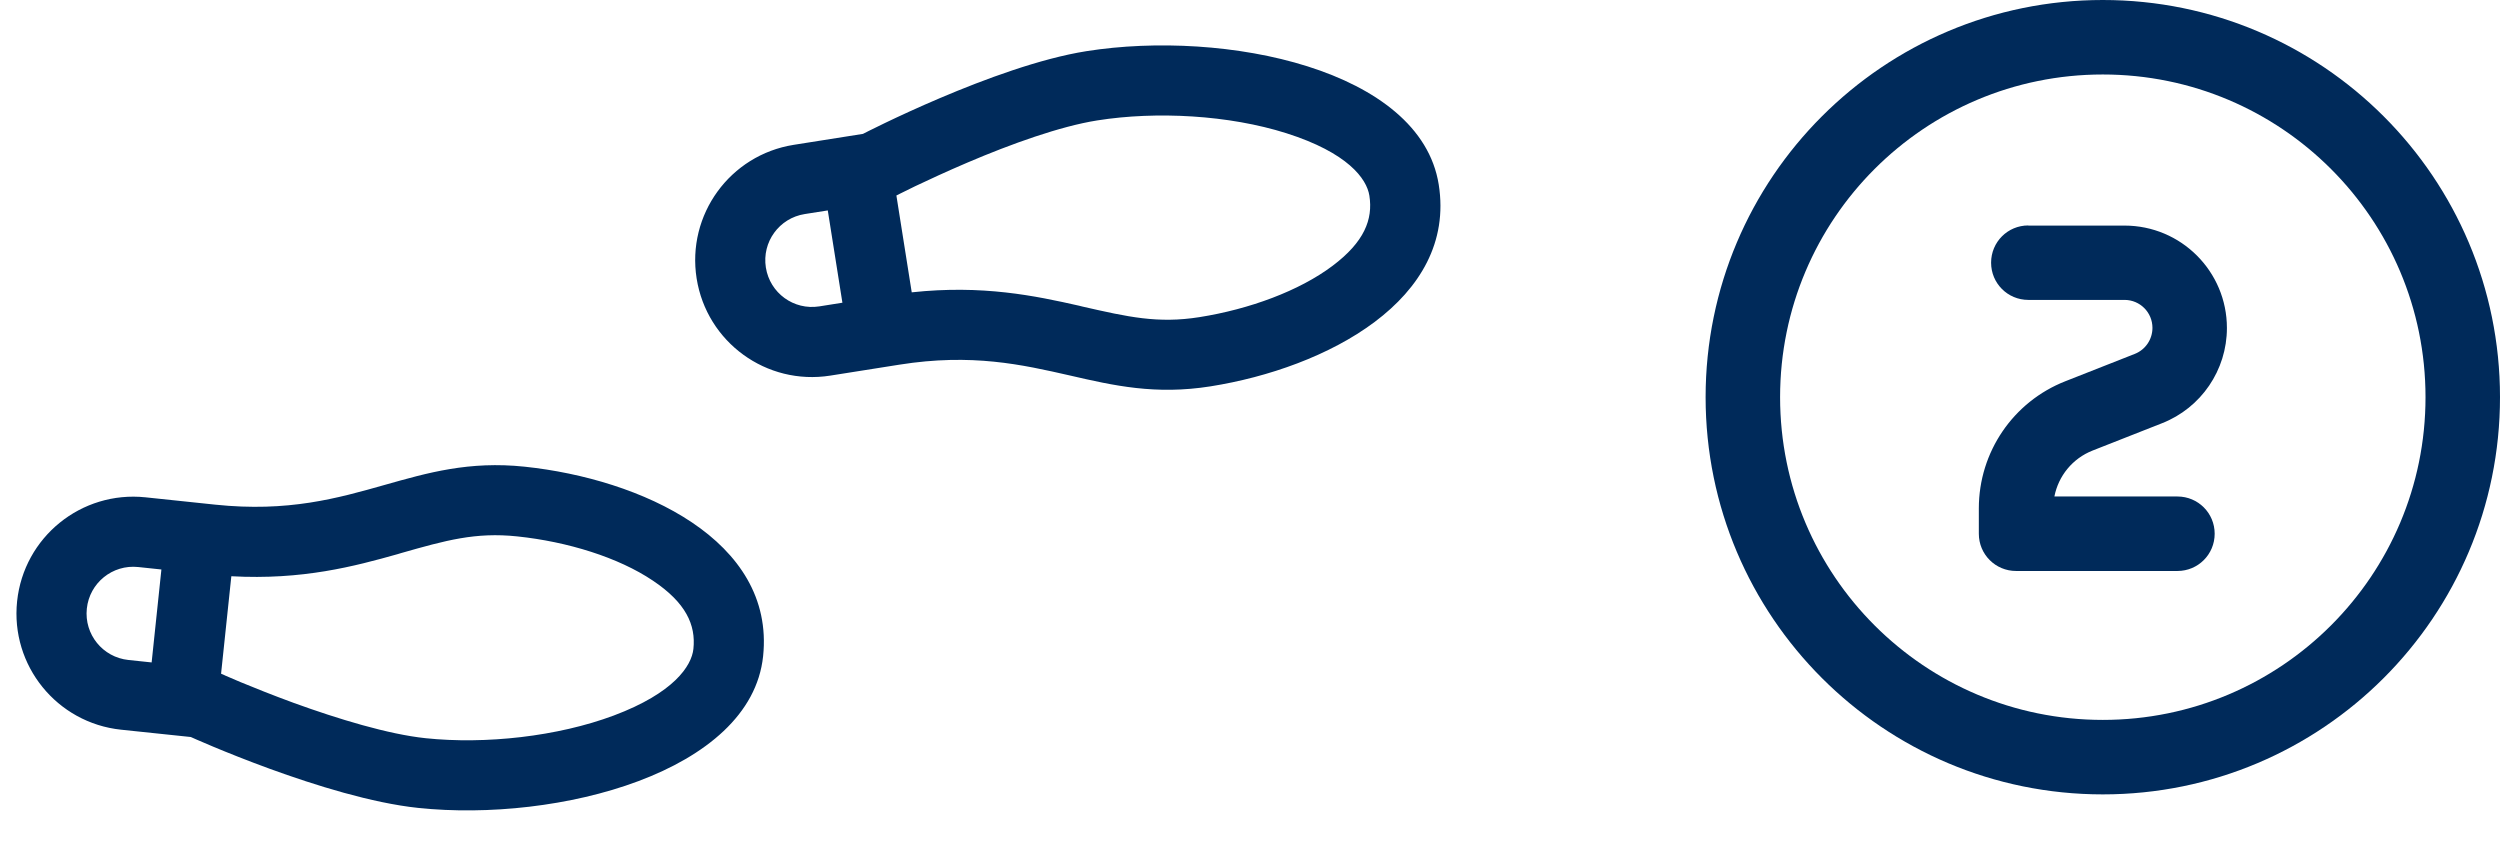
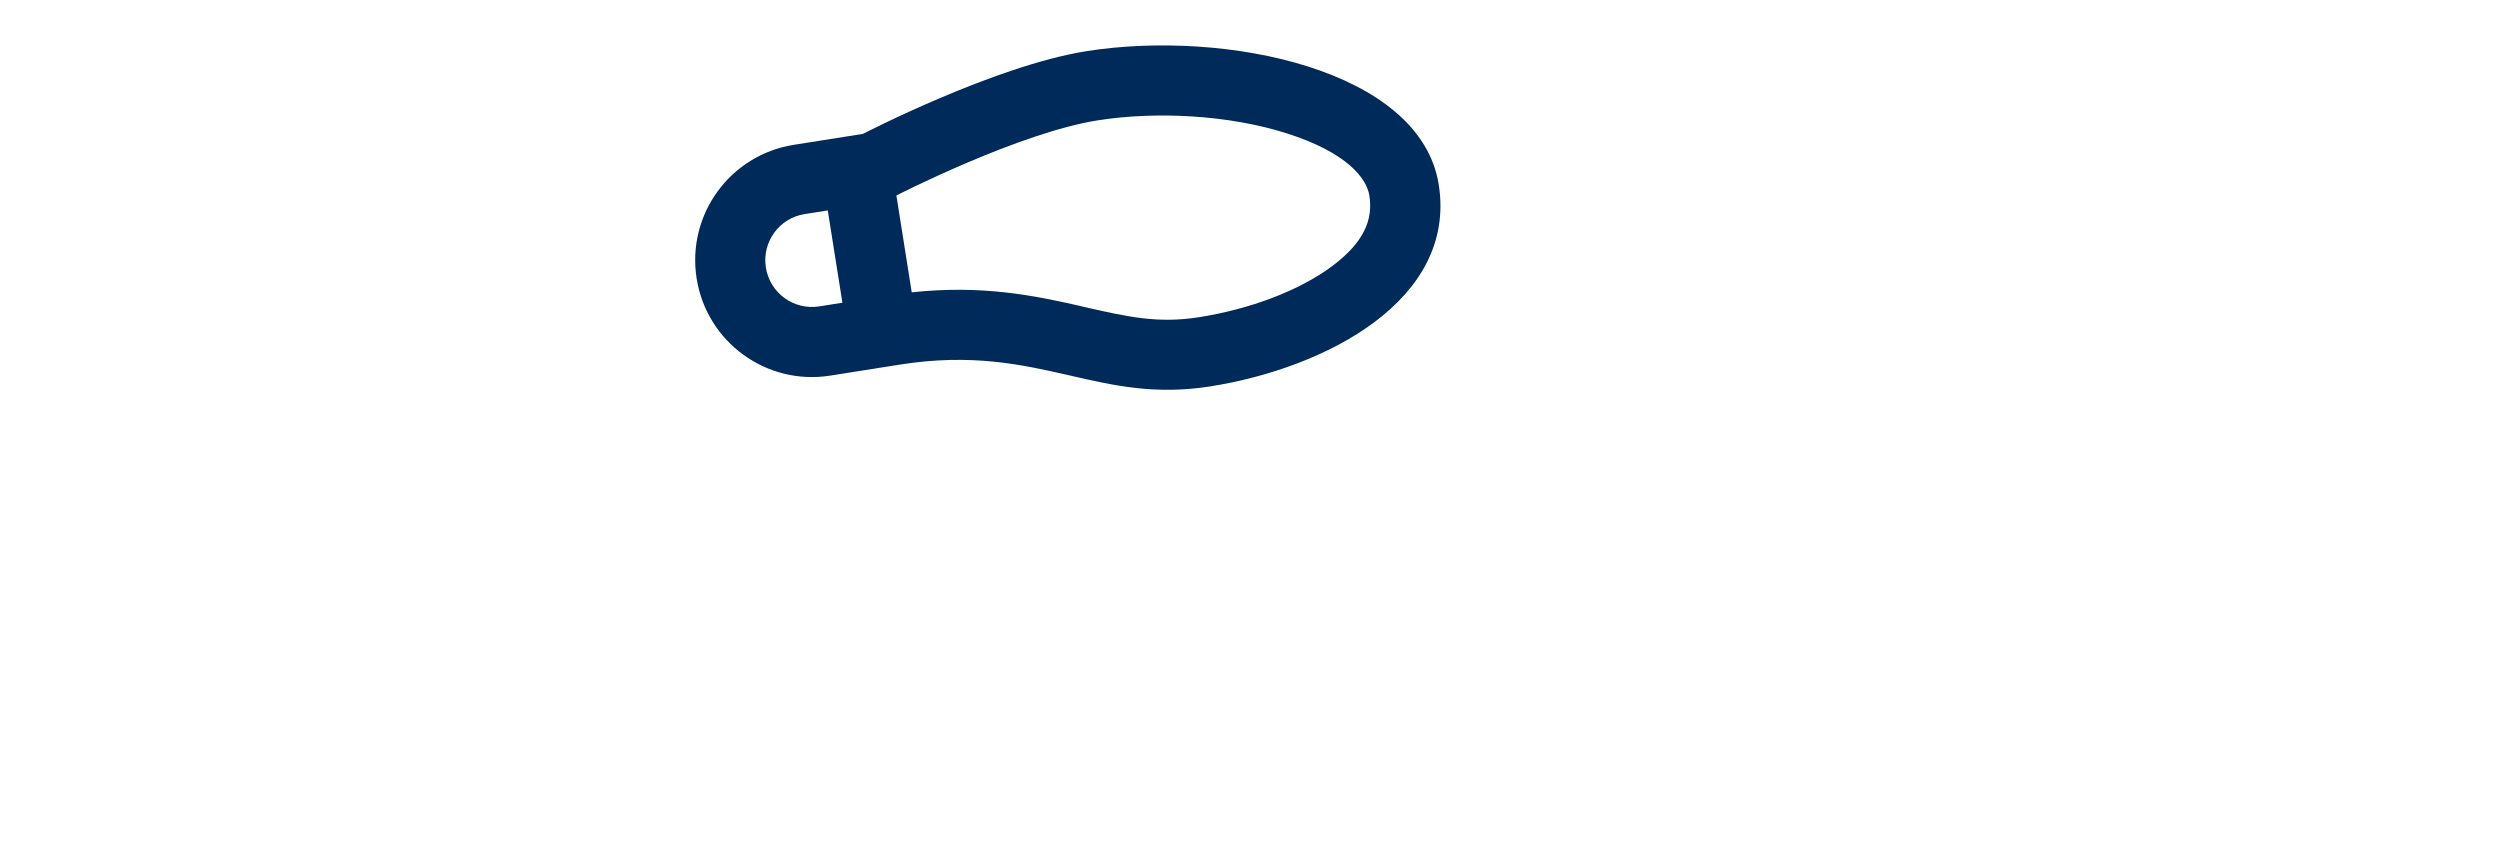
<svg xmlns="http://www.w3.org/2000/svg" width="107" height="36" viewBox="0 0 107 36" fill="none">
-   <path d="M6.49 28.352L6.908 24.374L5.914 24.269C4.814 24.153 3.831 24.949 3.716 26.049C3.6 27.149 4.395 28.131 5.496 28.247L6.49 28.352ZM9.624 28.907C9.774 28.973 10.003 29.073 10.286 29.191C10.858 29.427 11.66 29.75 12.574 30.085C14.474 30.774 16.618 31.427 18.215 31.595C20.776 31.864 23.866 31.523 26.267 30.625C28.845 29.658 29.601 28.5 29.678 27.772C29.786 26.747 29.358 25.797 27.942 24.85C26.469 23.859 24.297 23.185 22.14 22.958C20.35 22.77 19.08 23.127 17.163 23.673L17.026 23.715C15.174 24.237 12.944 24.832 9.901 24.663L9.462 28.834C9.498 28.85 9.559 28.875 9.631 28.908L9.624 28.907ZM8.166 31.544L5.182 31.231C2.435 30.942 0.443 28.483 0.732 25.735C1.021 22.988 3.48 20.997 6.227 21.285L9.211 21.599C12.331 21.927 14.449 21.326 16.47 20.753C18.316 20.231 20.079 19.725 22.453 19.974C27.426 20.497 33.184 23.113 32.661 28.086C32.139 33.059 23.869 35.206 17.902 34.579C13.942 34.163 8.166 31.544 8.166 31.544Z" fill="#002A5A" />
  <path d="M38.366 8.37L39.022 12.512C42.051 12.184 44.31 12.661 46.187 13.085L46.326 13.12C48.275 13.565 49.555 13.856 51.333 13.574C53.481 13.234 55.61 12.447 57.029 11.381C58.386 10.362 58.771 9.396 58.609 8.372C58.495 7.649 57.686 6.537 55.054 5.701C52.602 4.925 49.505 4.751 46.962 5.154C45.376 5.405 43.268 6.163 41.407 6.958C40.512 7.34 39.728 7.705 39.169 7.97C38.893 8.103 38.67 8.214 38.523 8.288C38.453 8.324 38.395 8.352 38.359 8.371L38.366 8.37ZM36.055 12.956L35.429 9.006L34.441 9.162C33.349 9.335 32.606 10.358 32.779 11.45C32.952 12.543 33.974 13.286 35.067 13.113L36.055 12.956ZM36.935 5.73C36.935 5.73 42.567 2.813 46.499 2.19C52.425 1.251 60.796 2.963 61.578 7.901C62.36 12.84 56.747 15.754 51.809 16.536C49.451 16.91 47.665 16.503 45.793 16.071C43.745 15.605 41.598 15.116 38.499 15.607L35.536 16.076C32.808 16.508 30.248 14.648 29.816 11.92C29.384 9.191 31.244 6.631 33.972 6.199L36.935 5.73Z" fill="#002A5A" />
-   <path d="M90 3.188C97.63 3.188 103.812 9.37 103.812 17C103.812 24.63 97.63 30.812 90 30.812C82.37 30.812 76.188 24.63 76.188 17C76.188 9.37 82.37 3.188 90 3.188ZM90 34C99.39 34 107 26.39 107 17C107 7.61 99.39 0 90 0C80.61 0 73 7.61 73 17C73 26.39 80.61 34 90 34ZM86.812 9.649C85.929 9.649 85.219 10.359 85.219 11.243C85.219 12.126 85.929 12.836 86.812 12.836H90.93C91.594 12.836 92.125 13.374 92.125 14.032C92.125 14.523 91.826 14.968 91.368 15.147L88.4 16.316C86.162 17.193 84.694 19.351 84.694 21.755V22.844C84.694 23.727 85.405 24.438 86.288 24.438H93.194C94.077 24.438 94.788 23.727 94.788 22.844C94.788 21.96 94.077 21.25 93.194 21.25H87.928C88.101 20.367 88.705 19.623 89.562 19.284L92.53 18.116C94.21 17.458 95.312 15.838 95.312 14.038C95.312 11.614 93.347 9.655 90.93 9.655H86.812V9.649Z" fill="#002A5A" />
</svg>